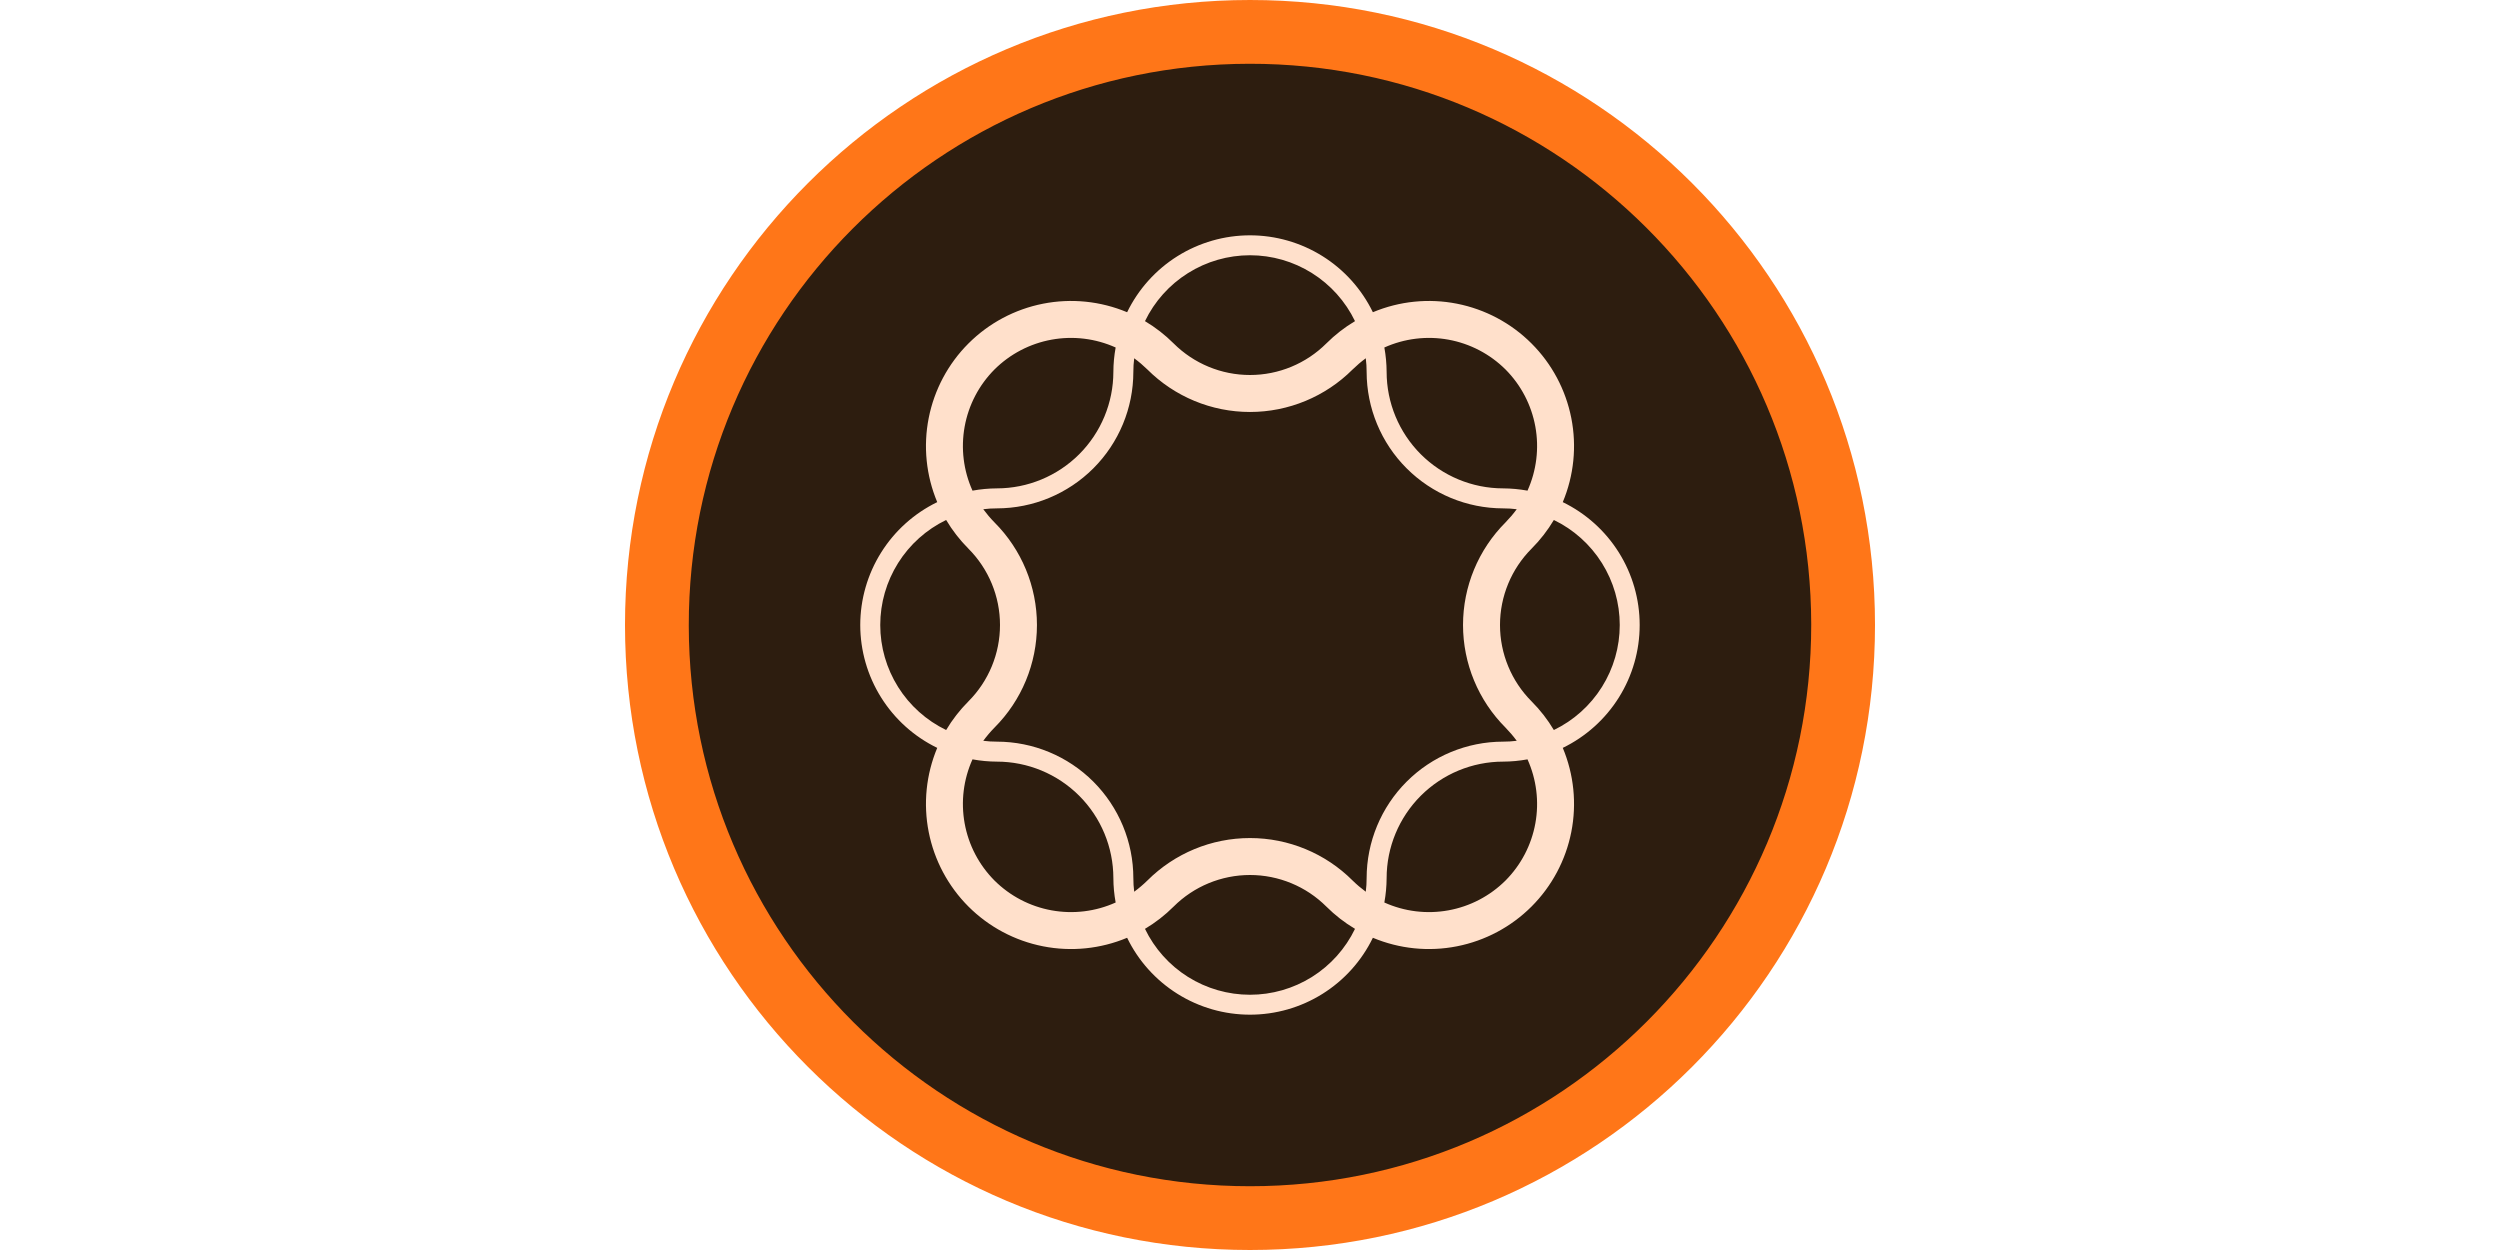
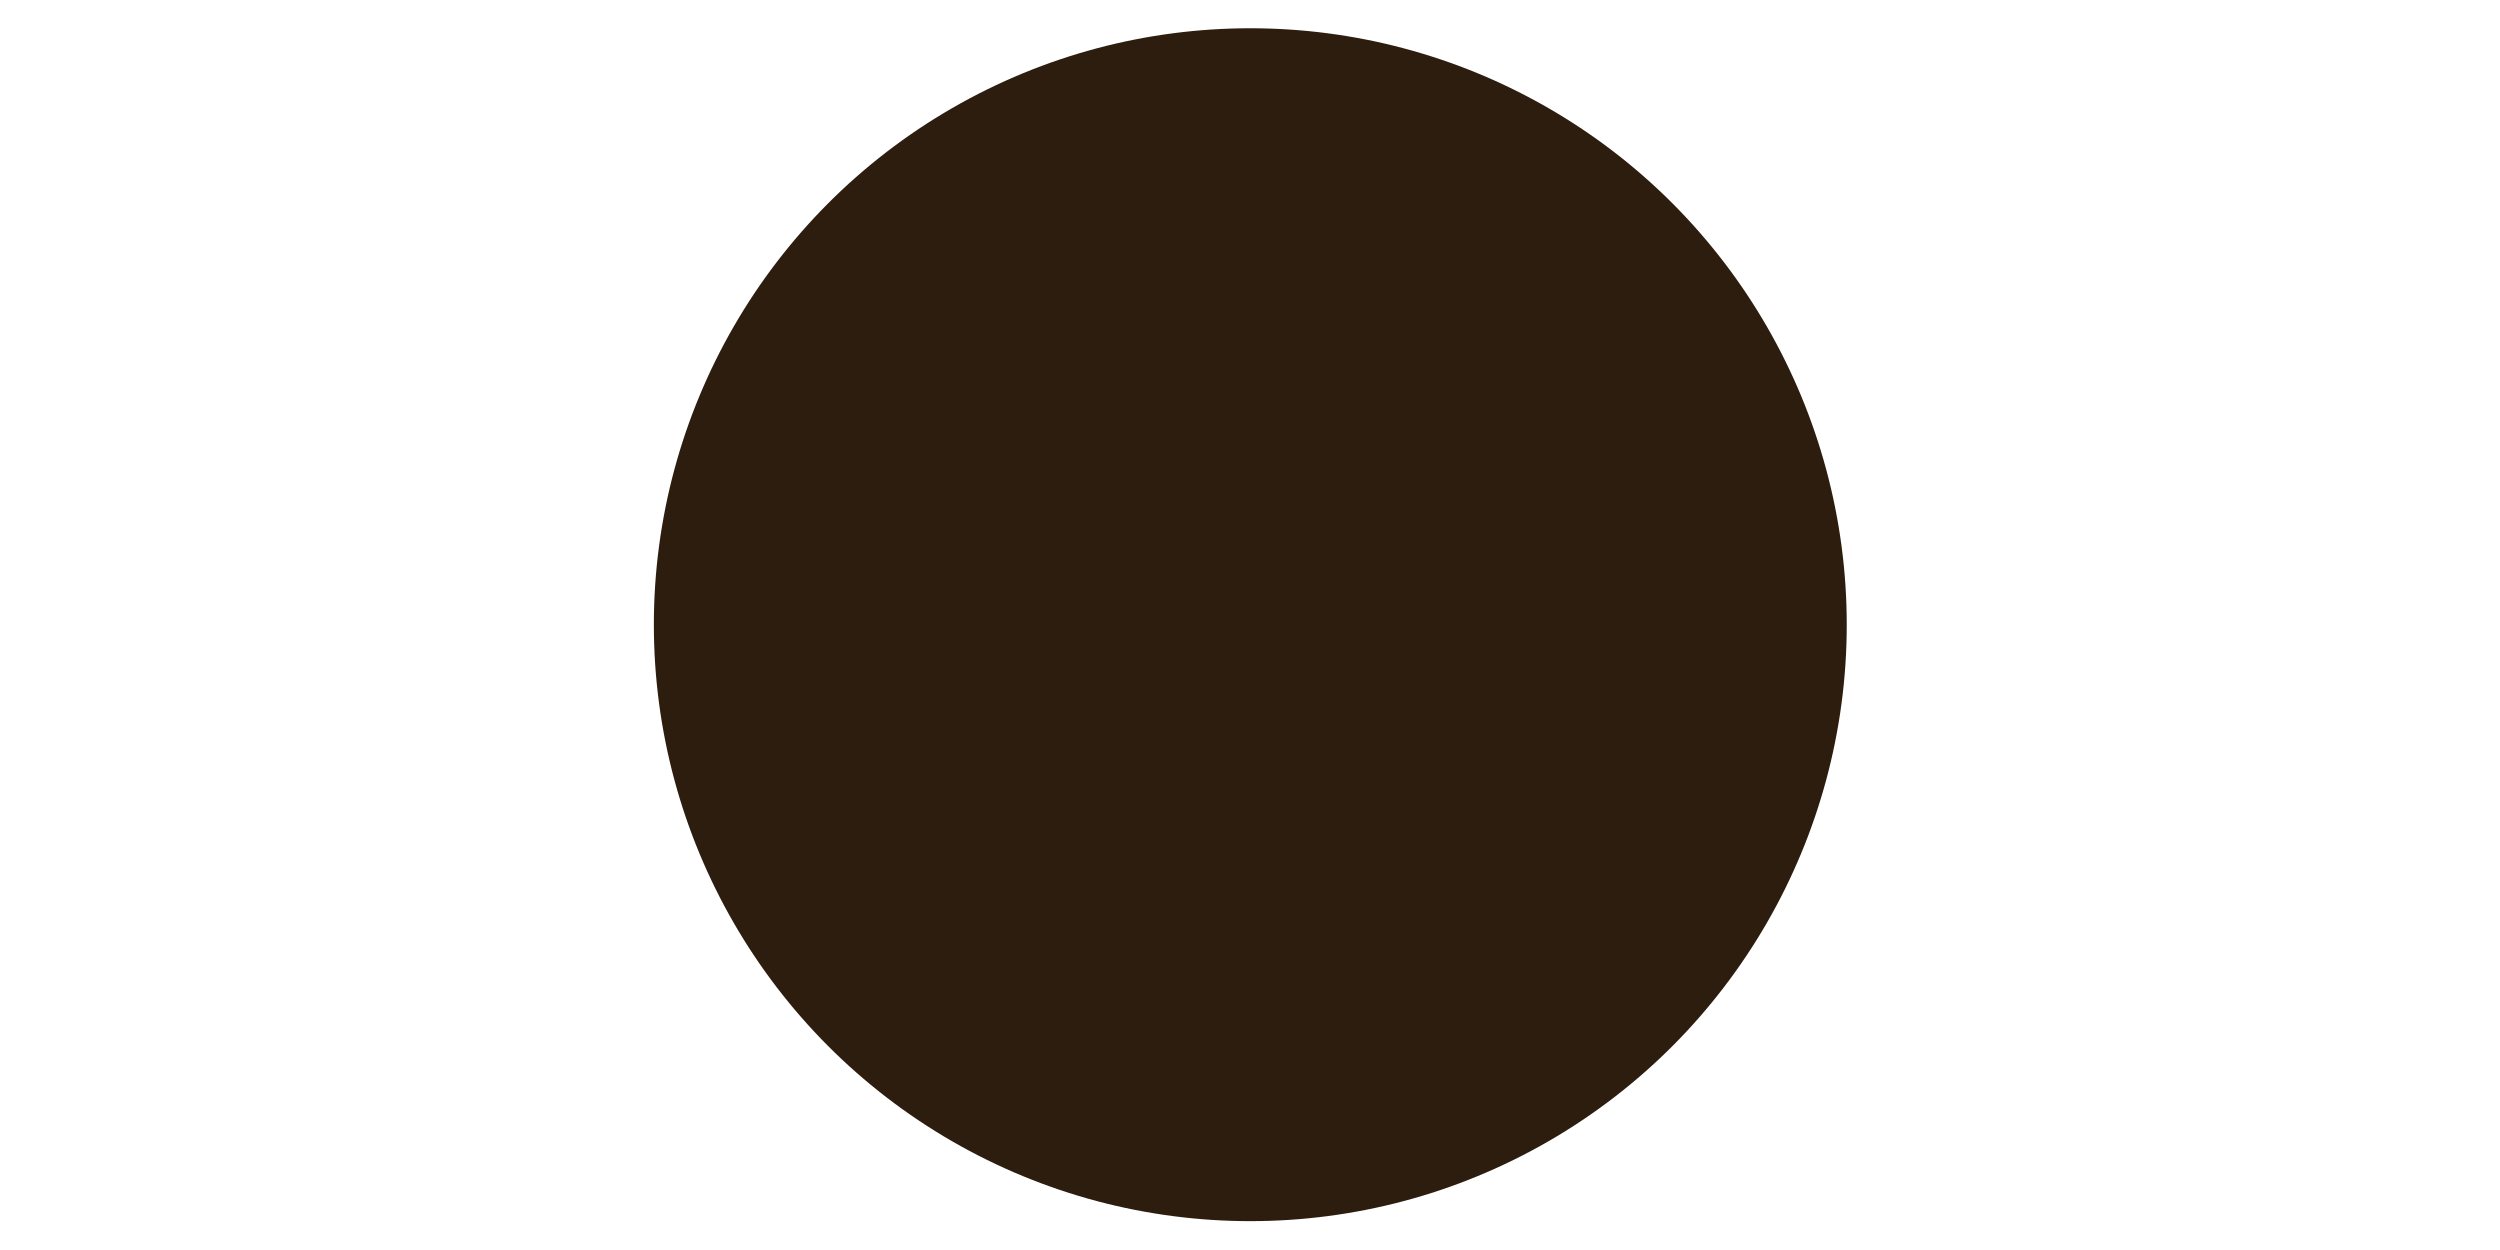
<svg xmlns="http://www.w3.org/2000/svg" width="100" height="50" viewBox="0 0 100 50" fill="none">
  <circle cx="23.858" cy="23.858" r="23.858" transform="matrix(-1 0 0 1 73.87 1.13)" fill="#2D1D0F" />
-   <path d="M75 25C75 38.809 63.809 50 50 50C36.191 50 25 38.809 25 25C25 11.191 36.191 0 50 0C63.809 0 75 11.191 75 25ZM72.449 24.972C72.432 12.574 62.37 2.534 49.972 2.551C37.574 2.568 27.534 12.63 27.551 25.028C27.568 37.426 37.613 47.449 50 47.449C62.387 47.449 72.455 37.381 72.449 24.977V24.972Z" fill="#FF7618" />
-   <path d="M34.41 25C34.411 23.975 34.7 22.97 35.245 22.101C35.789 21.232 36.566 20.534 37.489 20.085C37.044 19.023 36.925 17.852 37.148 16.722C37.37 15.592 37.924 14.553 38.738 13.739C39.553 12.924 40.591 12.371 41.721 12.148C42.852 11.925 44.022 12.044 45.085 12.489C45.533 11.567 46.232 10.789 47.101 10.245C47.97 9.702 48.974 9.413 50 9.413C51.025 9.413 52.03 9.702 52.899 10.245C53.768 10.789 54.467 11.567 54.915 12.489C55.977 12.044 57.148 11.925 58.278 12.148C59.408 12.371 60.447 12.924 61.261 13.739C62.076 14.553 62.629 15.592 62.852 16.722C63.075 17.852 62.956 19.023 62.511 20.085C63.433 20.534 64.211 21.232 64.755 22.101C65.299 22.97 65.587 23.975 65.587 25C65.587 26.026 65.299 27.03 64.755 27.899C64.211 28.768 63.433 29.467 62.511 29.915C62.956 30.978 63.075 32.148 62.852 33.279C62.629 34.409 62.076 35.447 61.261 36.262C60.447 37.076 59.408 37.63 58.278 37.852C57.148 38.075 55.977 37.956 54.915 37.511C54.467 38.434 53.768 39.211 52.899 39.755C52.03 40.299 51.025 40.587 50 40.587C48.974 40.587 47.97 40.299 47.101 39.755C46.232 39.211 45.533 38.434 45.085 37.511C44.022 37.956 42.852 38.075 41.721 37.852C40.591 37.63 39.553 37.076 38.738 36.262C37.924 35.447 37.37 34.409 37.148 33.279C36.925 32.148 37.044 30.978 37.489 29.915C36.566 29.467 35.789 28.768 35.245 27.899C34.7 27.03 34.411 26.026 34.41 25V25ZM39.779 14.779C39.159 15.403 38.742 16.2 38.586 17.066C38.429 17.931 38.538 18.824 38.9 19.626C39.222 19.567 39.548 19.537 39.875 19.535C41.111 19.534 42.295 19.042 43.169 18.169C44.042 17.295 44.533 16.111 44.535 14.876C44.536 14.548 44.567 14.222 44.626 13.9C43.824 13.539 42.931 13.429 42.066 13.586C41.2 13.743 40.403 14.159 39.779 14.779V14.779ZM45.368 35.669C45.554 35.532 45.73 35.383 45.895 35.221C46.984 34.133 48.46 33.522 50 33.522C51.539 33.522 53.016 34.133 54.104 35.221C54.269 35.383 54.445 35.532 54.631 35.669C54.654 35.489 54.666 35.307 54.665 35.125C54.667 33.678 55.242 32.29 56.266 31.266C57.289 30.243 58.677 29.667 60.124 29.666C60.306 29.666 60.488 29.655 60.669 29.632C60.532 29.446 60.382 29.27 60.221 29.105C59.133 28.016 58.521 26.54 58.521 25C58.521 23.461 59.133 21.985 60.221 20.896C60.382 20.731 60.532 20.555 60.669 20.369C60.488 20.346 60.306 20.334 60.124 20.335C58.677 20.333 57.289 19.758 56.266 18.734C55.242 17.711 54.667 16.323 54.665 14.876C54.666 14.694 54.654 14.512 54.631 14.331C54.445 14.468 54.269 14.618 54.104 14.779C53.016 15.867 51.539 16.479 50 16.479C48.46 16.479 46.984 15.867 45.895 14.779C45.73 14.618 45.554 14.468 45.368 14.331C45.345 14.512 45.334 14.694 45.334 14.876C45.333 16.323 44.757 17.711 43.734 18.734C42.71 19.758 41.322 20.333 39.875 20.335C39.693 20.334 39.511 20.346 39.331 20.369C39.468 20.555 39.617 20.731 39.779 20.896C40.867 21.985 41.478 23.461 41.478 25C41.478 26.54 40.867 28.016 39.779 29.105C39.617 29.27 39.468 29.446 39.331 29.632C39.511 29.655 39.693 29.666 39.875 29.666C41.322 29.667 42.71 30.243 43.734 31.266C44.757 32.29 45.333 33.678 45.334 35.125C45.334 35.307 45.345 35.489 45.368 35.669ZM50 10.21C49.123 10.21 48.263 10.457 47.52 10.924C46.777 11.39 46.181 12.056 45.799 12.846C46.216 13.094 46.601 13.393 46.944 13.736C47.755 14.545 48.854 15 50 15C51.145 15 52.244 14.545 53.055 13.736C53.399 13.393 53.783 13.094 54.2 12.846C53.819 12.056 53.222 11.39 52.479 10.924C51.736 10.457 50.877 10.21 50 10.21V10.21ZM60.221 14.779C59.597 14.159 58.8 13.743 57.934 13.586C57.069 13.429 56.176 13.539 55.374 13.9C55.433 14.222 55.463 14.548 55.465 14.876C55.466 16.111 55.958 17.295 56.831 18.169C57.705 19.042 58.889 19.534 60.124 19.535C60.452 19.537 60.778 19.567 61.1 19.626C61.461 18.824 61.571 17.931 61.414 17.066C61.257 16.2 60.841 15.403 60.221 14.779V14.779ZM64.79 25C64.79 24.123 64.543 23.264 64.076 22.521C63.61 21.778 62.944 21.181 62.154 20.799C61.906 21.216 61.607 21.601 61.264 21.945C60.455 22.756 60 23.855 60 25C60 26.146 60.455 27.245 61.264 28.056C61.607 28.399 61.906 28.784 62.154 29.201C62.944 28.819 63.61 28.223 64.076 27.48C64.543 26.737 64.79 25.877 64.79 25V25ZM60.221 35.221C60.841 34.597 61.257 33.8 61.414 32.934C61.571 32.069 61.461 31.176 61.1 30.374C60.778 30.433 60.452 30.464 60.124 30.465C58.889 30.466 57.705 30.958 56.831 31.831C55.958 32.705 55.466 33.889 55.465 35.125C55.463 35.452 55.433 35.778 55.374 36.1C56.176 36.462 57.069 36.571 57.934 36.414C58.8 36.258 59.597 35.841 60.221 35.221V35.221ZM50 39.79C50.877 39.79 51.736 39.543 52.479 39.077C53.222 38.611 53.819 37.944 54.2 37.154C53.783 36.906 53.399 36.607 53.055 36.264C52.244 35.455 51.145 35 50 35C48.854 35 47.755 35.455 46.944 36.264C46.601 36.607 46.216 36.906 45.799 37.154C46.181 37.944 46.777 38.611 47.52 39.077C48.263 39.543 49.123 39.79 50 39.79V39.79ZM39.779 35.221C40.403 35.841 41.2 36.258 42.066 36.414C42.931 36.571 43.824 36.462 44.626 36.1C44.567 35.778 44.536 35.452 44.535 35.125C44.533 33.889 44.042 32.705 43.169 31.831C42.295 30.958 41.111 30.466 39.875 30.465C39.548 30.464 39.222 30.433 38.9 30.374C38.538 31.176 38.429 32.069 38.586 32.934C38.742 33.8 39.159 34.597 39.779 35.221V35.221ZM37.846 29.201C38.094 28.784 38.393 28.399 38.736 28.056C39.545 27.245 40 26.146 40 25C40 23.855 39.545 22.756 38.736 21.945C38.393 21.601 38.094 21.216 37.846 20.799C37.056 21.181 36.39 21.778 35.924 22.521C35.458 23.264 35.21 24.123 35.21 25C35.21 25.877 35.458 26.737 35.924 27.48C36.39 28.223 37.056 28.819 37.846 29.201V29.201Z" fill="#FFE0CB" />
</svg>